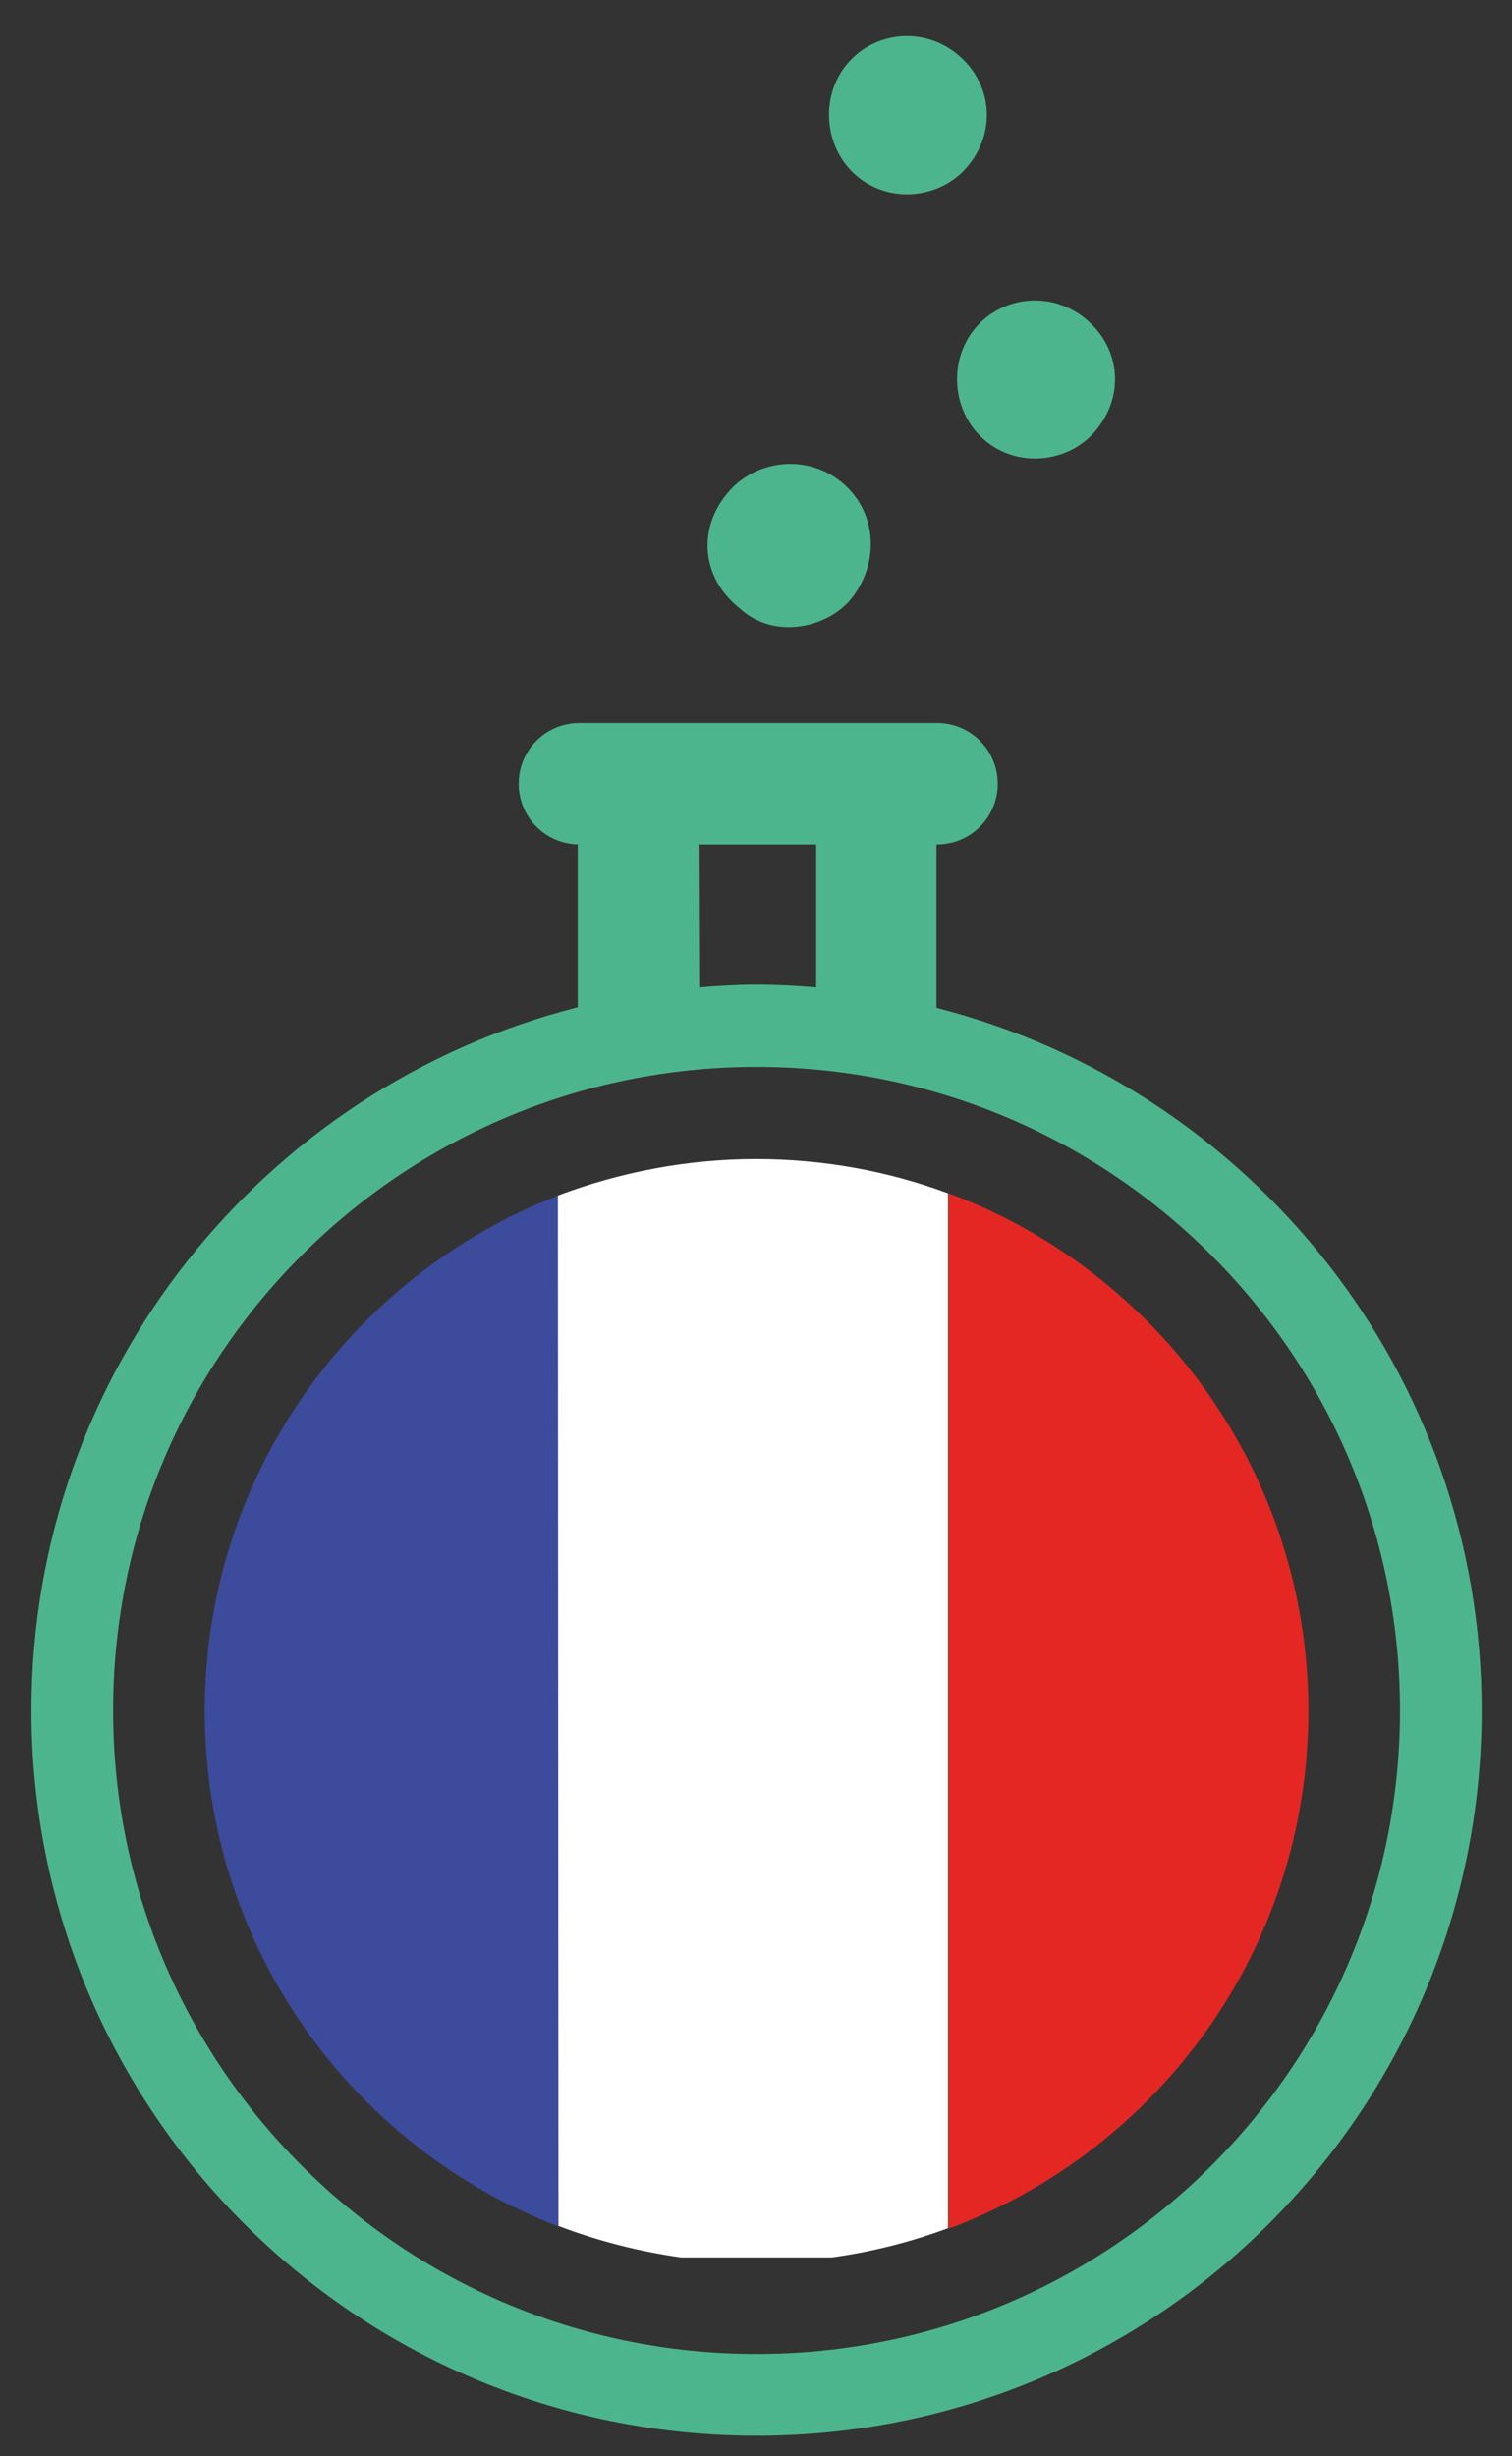
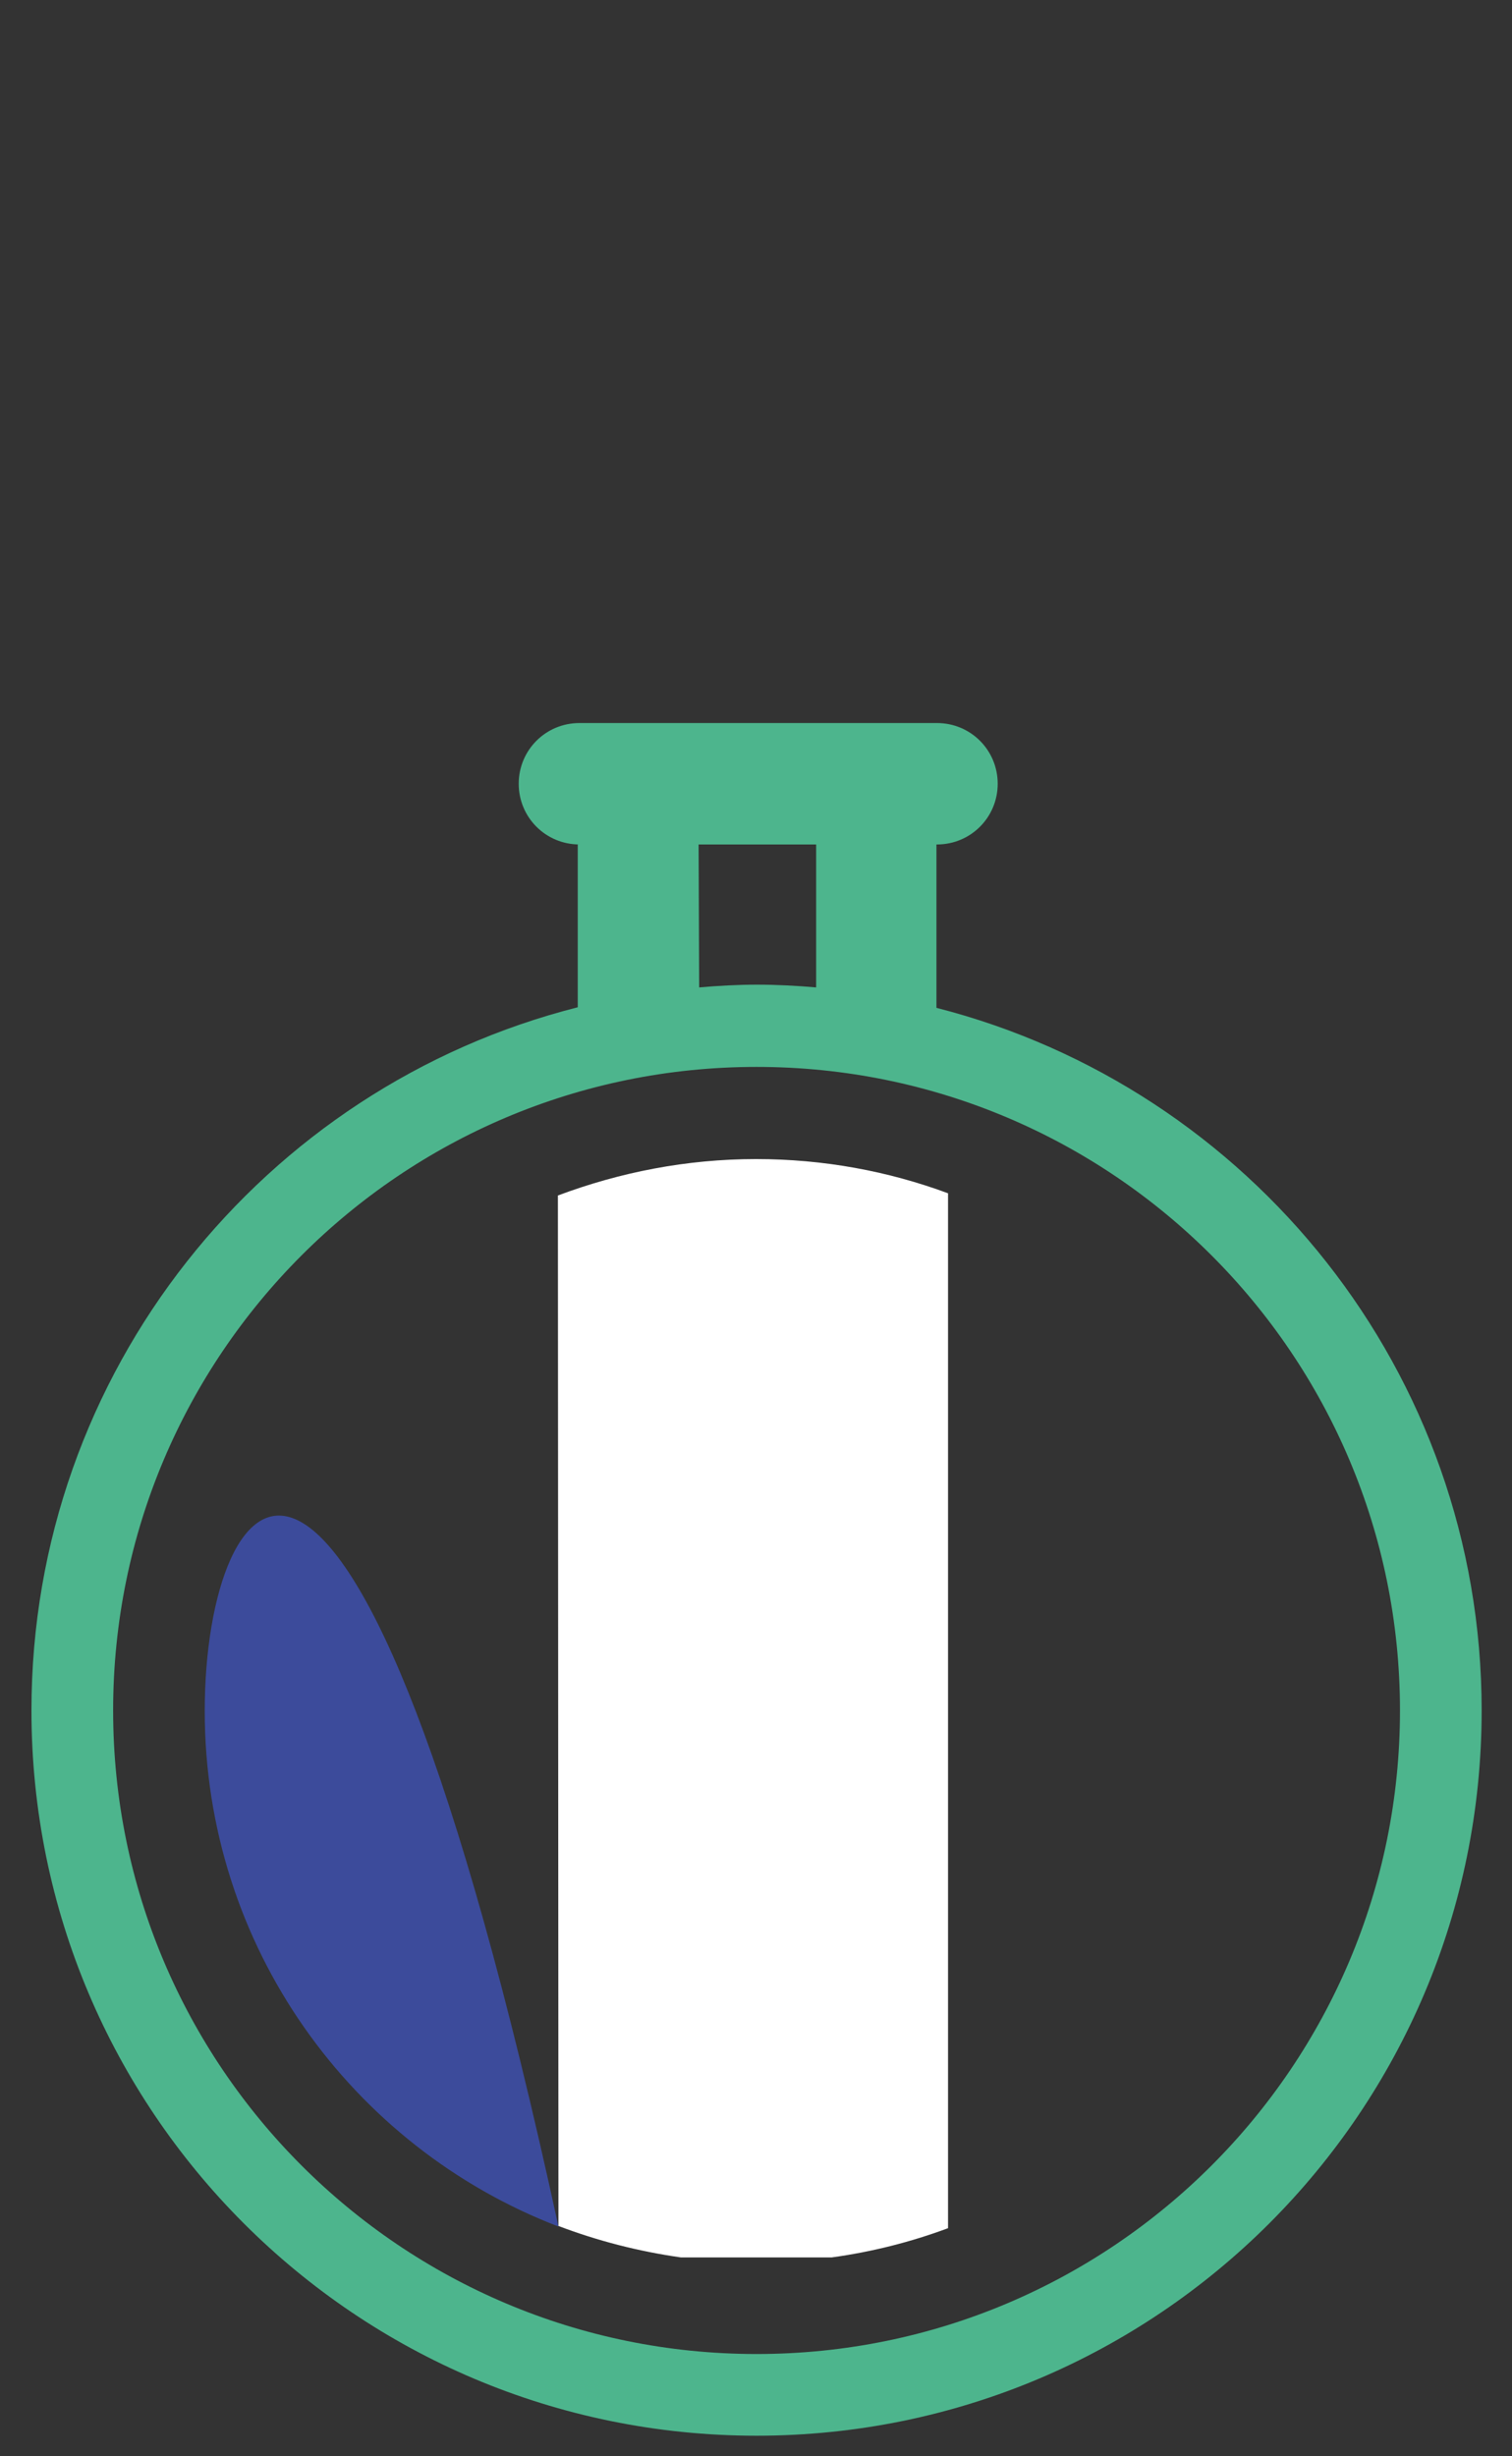
<svg xmlns="http://www.w3.org/2000/svg" version="1.1" id="Layer_1" x="0px" y="0px" viewBox="0 0 274 445" style="enable-background:new 0 0 274 445;" xml:space="preserve">
  <rect x="0" y="0" width="274" height="445" fill="#333333" stroke="none" />
  <style type="text/css">
	.st0{fill:#4DB58D;}
	.st1{fill:#3C4B9B;}
	.st2{fill:#FFFFFF;}
	.st3{fill:#E52724;}
</style>
  <path class="st0" d="M137.1,426.5c-64.4,0-116.6-52.2-116.6-116.6c0-64.4,52.2-116.6,116.6-116.6c64.4,0,116.6,52.2,116.6,116.6  C253.7,374.3,201.5,426.5,137.1,426.5 M126.6,153h21.3v25.9c-3.5-0.3-7.1-0.5-10.7-0.5c-3.5,0-7.1,0.2-10.5,0.5L126.6,153L126.6,153  z M169.7,182.6V153h0.1c6.1,0,11-4.9,11-11s-4.9-11-11-11H105c-6.1,0-11,4.9-11,11s4.9,11,11,11h-0.3v29.5  c-56.9,14.4-99,66-99,127.4c0,72.6,58.8,131.4,131.4,131.4s131.4-58.8,131.4-131.4C268.5,248.6,226.5,197.1,169.7,182.6" />
-   <path class="st0" d="M175.7,29.7c-4.7,6.1-13.8,7.3-19.9,2.6c-6.2-4.7-7.4-14-2.7-20.2c4.8-6.3,13.8-7.4,20.1-2.5  C179.6,14.6,180.7,23.3,175.7,29.7" />
-   <path class="st0" d="M198.9,77.6c-4.7,6.1-13.8,7.3-19.9,2.6c-6.2-4.7-7.4-14-2.7-20.2c4.8-6.3,13.8-7.4,20.1-2.5  C202.9,62.6,203.9,71.2,198.9,77.6" />
-   <path class="st0" d="M133.9,110.1c-6.6-5.3-7.6-14-2.2-20.6c5-6.2,14.3-7.3,20.6-2.3c6.5,5.1,7.3,14.4,2.1,21.1  C150.6,113.3,140.7,116.4,133.9,110.1" />
  <g>
-     <path class="st1" d="M37.1,310c0,42.6,26.6,79,64.1,93.4V216.6C63.7,231,37.1,267.4,37.1,310z" />
+     <path class="st1" d="M37.1,310c0,42.6,26.6,79,64.1,93.4C63.7,231,37.1,267.4,37.1,310z" />
    <path class="st2" d="M101.2,403.3c7.1,2.7,14.5,4.6,22.2,5.7h27.3c7.3-1,14.4-2.8,21.1-5.3V216.2c-10.8-4-22.5-6.2-34.8-6.2   c-12.6,0-24.7,2.4-35.9,6.6L101.2,403.3L101.2,403.3z" />
-     <path class="st3" d="M237.1,310c0-43-27.2-79.7-65.2-93.8v187.6C210,389.6,237.1,353,237.1,310z" />
  </g>
</svg>